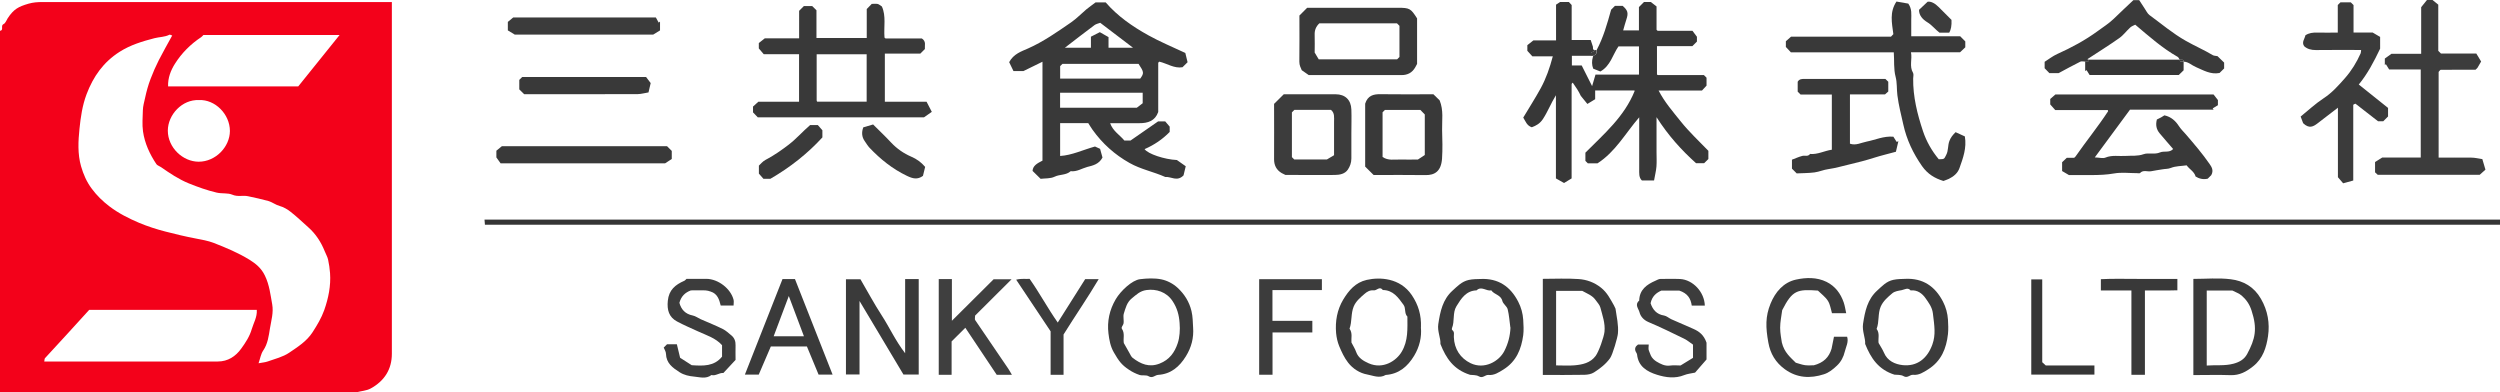
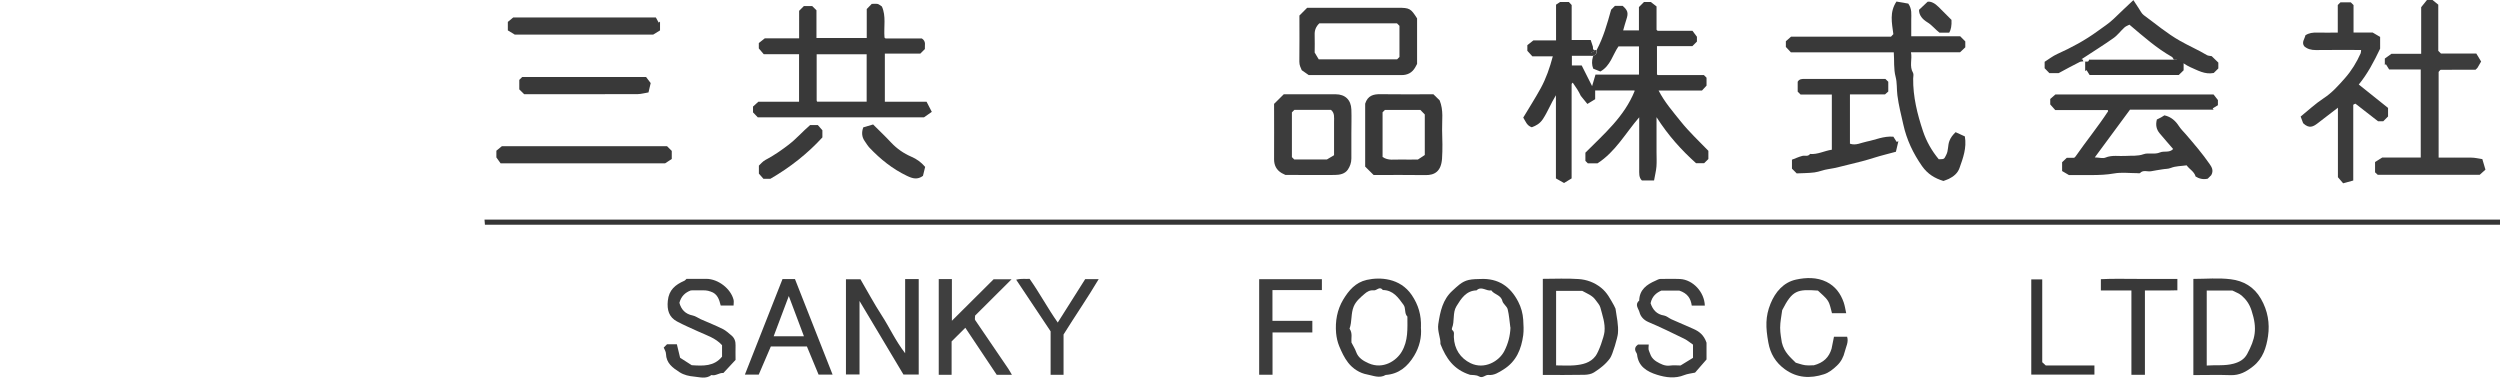
<svg xmlns="http://www.w3.org/2000/svg" id="_レイヤー_2" version="1.1" viewBox="0 0 3185.12 500">
  <defs>
    <style>
      .st0 {
        fill: #3f3f3f;
      }

      .st1 {
        fill: #393939;
      }

      .st2 {
        fill: #3c3c3c;
      }

      .st3 {
        fill: #363636;
      }

      .st4 {
        fill: #f3011a;
      }

      .st5 {
        fill: #3b3b3b;
      }

      .st6 {
        fill: #3a3a3a;
      }

      .st7 {
        fill: #373737;
      }

      .st8 {
        fill: #353535;
      }
    </style>
  </defs>
  <g id="_レイヤー_1-2">
    <g>
-       <path class="st4" d="M0,39.28c5.32-.72.27-6.67,4.6-8.65,2.43-1.08,3.6-4.87,5.23-7.39,7.66-11.62,13.61-14.78,26.58-18.56,5.95-1.71,11.62-2.07,17.48-2.07h445.36v448.07c0,19.73-9.37,34.6-26.94,44.24-5.5,2.97-11.8,3.15-17.66,4.78-2.25.63-4.87.09-7.39.09H0V39.28ZM219.48,45.31c-1.53-.45-2.88-1.44-3.6-1.08-5.95,3.06-12.7,2.79-19.01,4.41-15.59,4.05-30.63,8.56-44.51,17.39-20.63,13.15-33.52,31.44-42.08,54.06-5.41,14.33-7.48,29.19-9.01,43.88-1.62,15.77-2.52,32.08,1.98,47.84,2.97,10.27,7.12,19.91,13.7,28.65,6.4,8.65,13.79,15.86,22.43,22.43,11.71,8.92,24.69,15.41,38.02,21.08,10.81,4.5,21.98,8.11,33.52,11.08,12.61,3.24,25.23,6.31,38.11,8.74,7.93,1.53,15.95,2.88,23.43,5.77,15.5,6.04,30.99,12.52,45.23,21.26,8.11,5.05,15.23,10.72,19.82,20.36,5.77,11.89,7.03,24.24,9.28,36.58,1.89,10.45-1.26,20.72-2.88,30.72-1.53,9.46-2.7,19.55-8.65,28.2-2.97,4.41-3.78,10.27-5.86,16.13,4.5-.9,8.38-1.08,11.8-2.34,9.28-3.33,19.28-5.68,27.21-11.08,10.81-7.39,22.16-14.33,29.82-26.13,5.86-9.1,11.26-18.11,14.87-28.2,5.32-15.23,8.56-30.9,7.39-47.12-.45-5.77-1.26-11.62-2.52-17.3-.81-3.6-2.88-6.94-4.23-10.45-4.69-11.71-11.35-22.07-20.9-30.54-7.48-6.67-14.69-13.61-22.52-19.73-4.14-3.24-9.01-6.13-13.97-7.48-5.32-1.44-9.46-4.96-14.6-6.4-8.47-2.34-17.12-4.23-25.77-6.04-6.58-1.44-13.06,1.08-20.09-1.98-5.68-2.43-12.97-1.08-19.73-2.61-12.34-2.88-24.06-7.12-35.68-11.8-12.88-5.23-24.24-12.97-35.59-20.81-1.8-1.26-4.41-1.98-5.59-3.6-8.56-12.79-14.96-26.67-17.12-41.81-1.26-8.83-.36-17.93-.18-26.85.09-5.41,1.8-10.81,2.88-16.04,1.71-8.02,3.96-16.22,6.94-23.97,3.06-8.11,6.58-16.13,10.45-23.79,5.32-10.45,11.17-20.63,17.03-31.35l.18-.09ZM327.06,394.81H113.62c-9.64,10.54-19.1,20.99-28.56,31.35-9.19,10.09-18.56,20.09-27.75,30.18-.63.72-.54,2.16-.9,4.23h221.11c12.88,0,22.71-6.58,29.73-16.31,5.5-7.57,10.81-15.59,13.51-24.96,2.34-7.93,7.03-15.32,6.4-24.51h-.09ZM259.13,44.59c-1.08,1.08-1.89,2.16-2.88,2.79-13.51,8.92-24.87,20.36-33.34,33.79-5.32,8.38-9.19,18.2-8.74,28.92h165.78c17.66-21.98,35.05-43.61,52.71-65.5,0,0-173.53,0-173.53,0ZM253.63,127.48c-21.71-.99-39.73,18.74-39.82,38.92,0,21.62,19.01,39.55,39.28,39.64,21.71,0,39.73-19.01,39.82-39.1,0-21.62-19.01-40.36-39.28-39.46Z" />
      <path class="st2" d="M3099.26.08c2.25,1.89,4.5,3.69,7.21,5.86v58.84c1.26,1.26,2.16,2.16,3.42,3.42h45.05c2.07,3.42,4.05,6.67,6.13,10.18-1.53,2.7-3.06,5.32-4.6,7.93-.45.72-1.17,1.17-2.52,2.52-14.24,0-29.28,0-44.24.09-.9,0-1.71,1.62-2.79,2.7v109.2c13.88,0,27.66-.18,41.54,0,4.6,0,9.19,1.17,14.15,1.89,1.44,4.78,2.7,9.1,3.96,13.42-2.7,2.43-4.78,4.32-7.3,6.58h-129.92c-.9-.81-2.07-1.89-3.42-3.15v-13.15c1.71-1.08,4.5-2.79,9.1-5.68h49.1v-112.26h-40.27c-1.17-1.89-2.61-4.23-4.14-6.67-.45.36-.9.63-1.35.99v-8.2c1.71-1.26,4.23-3.06,8.38-6.04h37.93c.09-19.82,0-39.55,0-59.38,2.43-3.06,4.96-6.13,7.39-9.19h7.39l-.18.09Z" />
-       <path class="st6" d="M2656.51,78.47c-2.07,0-4.41-.72-6.04.09-9.19,4.6-18.2,9.46-27.66,14.6h-11.8c-1.89-1.98-3.87-3.96-6.04-6.22v-8.2c4.96-3.06,10.18-7.3,16.04-9.91,18.2-8.2,35.5-17.48,51.63-29.28,6.94-5.14,14.24-9.64,20.45-15.68,8.2-8.02,16.67-15.86,24.96-23.7h7.39c2.34,3.51,4.6,7.12,6.94,10.63,1.98,2.88,3.51,6.4,6.13,8.38,15.32,11.17,29.64,23.43,46.4,32.89,11.26,6.4,23.16,11.53,34.33,18.2,1.53.9,3.78.81,5.95,1.26,2.7,2.61,5.59,5.5,8.47,8.2v7.48c-2.07,2.07-4.05,4.05-5.86,5.77-11.44,2.25-20.63-3.51-30.18-7.57-5.23-2.16-9.37-6.76-15.59-6.85-.18-3.69-3.06-2.07-4.96-2.43-.9-1.26-1.44-3.06-2.61-3.69-19.55-11.08-36.13-25.86-54.06-41-1.8.99-4.41,1.8-6.31,3.51-4.87,4.41-8.74,9.91-14.06,13.61-13.24,9.37-27.12,17.93-40.64,26.85.63.27,1.35.54,2.07.81-.18,3.69-3.06,2.07-4.96,2.43v-.18Z" />
+       <path class="st6" d="M2656.51,78.47c-2.07,0-4.41-.72-6.04.09-9.19,4.6-18.2,9.46-27.66,14.6h-11.8c-1.89-1.98-3.87-3.96-6.04-6.22v-8.2c4.96-3.06,10.18-7.3,16.04-9.91,18.2-8.2,35.5-17.48,51.63-29.28,6.94-5.14,14.24-9.64,20.45-15.68,8.2-8.02,16.67-15.86,24.96-23.7c2.34,3.51,4.6,7.12,6.94,10.63,1.98,2.88,3.51,6.4,6.13,8.38,15.32,11.17,29.64,23.43,46.4,32.89,11.26,6.4,23.16,11.53,34.33,18.2,1.53.9,3.78.81,5.95,1.26,2.7,2.61,5.59,5.5,8.47,8.2v7.48c-2.07,2.07-4.05,4.05-5.86,5.77-11.44,2.25-20.63-3.51-30.18-7.57-5.23-2.16-9.37-6.76-15.59-6.85-.18-3.69-3.06-2.07-4.96-2.43-.9-1.26-1.44-3.06-2.61-3.69-19.55-11.08-36.13-25.86-54.06-41-1.8.99-4.41,1.8-6.31,3.51-4.87,4.41-8.74,9.91-14.06,13.61-13.24,9.37-27.12,17.93-40.64,26.85.63.27,1.35.54,2.07.81-.18,3.69-3.06,2.07-4.96,2.43v-.18Z" />
      <path class="st7" d="M2034.19,63.78c8.47-15.86,13.33-32.89,18.47-51.45.81-.81,2.88-2.79,4.87-4.87h9.82c6.67,5.86,7.48,9.19,4.69,17.48-1.44,4.32-2.61,8.74-4.05,13.79h20.09V9c2.43-2.43,4.5-4.41,6.49-6.49h8.56c2.52,1.98,5.05,3.87,7.39,5.68v29.73s.54.72.81.9.72.45,1.08.45h43.88c1.35,1.8,2.97,4.05,5.68,7.57v6.13c-1.8,1.8-3.6,3.6-5.77,5.77h-45.14v36.13s0,.09.36.36c.27.18.72.45.99.45h58.47c1.26,1.26,2.16,2.16,3.33,3.33v10.09c-1.98,2.16-3.87,4.23-5.77,6.22h-55.32c7.66,14.87,18.2,26.85,28.2,39.37,10.63,13.33,23.07,24.87,35.23,37.48v10.45c-1.53,1.44-3.24,3.24-5.41,5.32h-10.27c-18.47-16.58-35.23-34.96-50.37-58.66v44.42c0,6.13.36,12.25-.09,18.38-.45,5.77-1.98,11.44-3.06,17.84h-15.5c-4.05-3.78-3.42-9.37-3.42-14.87v-65.59c-17.57,20.27-30.09,43.79-53.16,58.66h-12.25c-1.08-1.08-1.98-1.98-3.15-3.15v-10.45c23.61-23.79,49.65-45.77,62.89-78.93.36.9.27.54.09.27-.27-.27-.63-.63-.99-.63h-49.55v11.17c-3.42,2.07-6.67,4.05-9.91,6.04-2.88-3.51-5.68-6.94-8.38-10.27-2.43-5.41-6.22-11.17-10.27-16.85-.45.45-.81.63-1.08.99-.18.27-.36.72-.36,1.08v119.92c-3.24,1.98-6.22,3.78-9.64,5.86-3.06-1.71-6.4-3.6-10.36-5.86v-105.96c-6.58,10.72-10.45,21.08-16.58,30.36-3.87,5.86-8.65,8.38-14.15,10.45-6.4-2.07-7.93-7.66-10.9-12.34,7.39-12.34,15.23-24.6,22.16-37.21,6.94-12.61,11.62-26.22,15.5-40.82h-26.04c-2.25-2.43-4.14-4.5-6.4-7.03v-7.21c1.89-1.44,4.14-3.24,7.66-6.04h28.92V5.94c1.89-1.26,3.51-2.34,5.14-3.42h11.17c.99,1.08,2.07,2.25,3.6,3.87v44.6h24.24c.99,2.88,1.98,5.59,2.79,8.38.45,1.71-.81,4.32,2.52,4.32-.63.81-1.26,2.34-1.89,2.34-4.14,0-2.79,2.88-3.06,5.05h-24.33v12.34h12.52c4.6,9.19,9.01,17.93,13.24,26.31,1.35-4.5,2.79-9.46,4.32-14.69h55.41v-35.95h-26.13c-7.39,10.63-10.09,24.69-23.07,31.99-2.88-1.17-6.04-2.43-9.1-3.6-1.86-4.75-1.98-9.79-.36-15.14,2.43-8.02,0-.81,0-1.26,3.87-.99,5.32-3.51,4.96-7.39l-.27.09Z" />
-       <path class="st1" d="M1328.16,204.79v-126.14c-7.93,3.87-15.5,7.66-24.24,11.89h-12.7c-1.89-3.96-3.87-8.02-5.5-11.35,5.68-10.54,15.59-13.7,24.15-17.48,19.82-8.83,37.3-21.17,54.96-33.34,6.85-4.78,12.7-10.9,19.1-16.31,3.6-2.97,7.48-5.68,11.89-9.01h12.88c15.05,17.48,34.15,30.72,54.51,41.99,14.87,8.29,30.72,14.78,46.94,22.43.9,3.6,1.98,8.02,2.88,11.8-2.52,2.52-4.32,4.32-6.49,6.4-10.54,1.8-19.55-4.78-29.46-7.12-.27.27-.72.45-.9.72-.27.27-.54.63-.54.99v62.44c-4.05,11.44-13.24,14.33-24.15,14.24h-37.12c3.51,10.09,12.25,14.96,18.11,22.07h7.93c11.17-7.84,22.71-15.77,35.05-24.33h9.1c1.53,1.71,3.33,3.87,5.68,6.67v6.76c-8.92,9.19-19.73,16.58-31.99,21.89,4.32,6.13,25.32,13.15,41.18,13.88,3.42,2.43,7.03,4.87,11.26,7.93-1.08,4.5-2.16,8.92-2.79,11.62-8.2,8.47-15.77,1.35-23.25,2.07-14.87-6.67-31.17-9.73-45.5-17.84-18.92-10.63-34.69-24.78-47.21-42.35-1.98-2.79-3.78-5.86-5.41-8.38h-35.86v41.81c15.23-.99,28.65-7.66,44.42-12.07.72.36,3.15,1.44,6.49,2.97.99,3.6,2.16,8.02,3.06,11.08-4.6,8.74-12.7,10.27-19.37,11.98-6.94,1.89-13.42,6.4-21.17,5.41-5.77,5.32-13.79,3.78-20.45,7.03-5.41,2.61-12.25,1.98-17.84,2.7-3.42-3.33-6.49-6.4-10.27-10.09.36-6.58,5.86-9.64,12.43-12.97h.18ZM1350.6,137.3h97.67c3.42-2.61,5.95-4.5,7.57-5.77v-13.42h-105.24v19.19ZM1450.61,81.35h-96.95c-1.26,1.26-2.16,2.16-2.97,2.88v15.95h101.99c5.05-6.94,4.96-8.2-2.16-18.92l.09.09ZM1401.59,29.09c-2.25.9-5.05,1.35-7.12,2.88-12.34,9.19-24.51,18.65-37.75,28.83h33.16v-14.06c3.87-1.98,7.57-3.78,11.35-5.77,3.78,2.16,7.12,4.05,11.08,6.31v13.51h31.17c-13.7-10.36-27.12-20.63-41.81-31.81l-.09.09Z" />
      <path class="st8" d="M3185.12,279.75v6.58H617.82c-.18-1.8-.36-3.96-.54-6.58h2567.85Z" />
      <path class="st1" d="M965.42,149.47c-1.89-1.98-3.87-4.05-6.04-6.31v-7.39c1.89-1.71,3.96-3.6,6.76-6.13h51.9v-60.55h-44.96c-2.16-2.43-3.96-4.6-6.31-7.39v-6.85c1.89-1.44,4.14-3.24,7.66-6.04h43.7V13.78c2.16-2.16,3.87-3.87,6.04-6.04h10.63c1.44,1.44,3.24,3.15,5.41,5.32v35.32h64.06V11.52c2.52-2.52,4.5-4.6,6.4-6.58,2.61,0,5.14-.36,7.48.09,1.71.36,3.24,1.89,5.41,3.24,5.59,12.16,2.25,25.95,3.33,39.55.09.09.36.45.63.72.27.18.72.45,1.08.45h45.86c5.95,3.87,3.42,9.1,3.87,13.51-1.89,1.89-3.6,3.6-5.77,5.77h-45.23v61.36h53.16c2.16,4.14,4.23,8.11,6.67,12.88-3.24,2.25-5.86,4.14-9.91,6.94h-211.82ZM1104.17,69.1h-63.7v58.93c0,.36.18.72.36,1.08.18.36.54.63.36.45h62.98v-60.46Z" />
      <path class="st1" d="M2797.24,224.61c-1.98-6.31-7.66-8.83-11.35-13.97-6.67.99-13.97.81-20.18,3.33-3.69,1.44-6.94,1.08-10.36,1.71-4.96.81-10,1.53-14.96,2.52-4.6.81-9.73-2.16-13.88,2.25-.54.63-2.34.18-3.6.18-9.82,0-19.91-1.35-29.46.36s-19.01,1.98-28.56,2.07h-28.92c-3.06-1.8-5.77-3.42-8.74-5.14v-11.26c1.53-1.44,3.6-3.42,5.95-5.59h9.37c.63-.63,1.35-1.08,1.8-1.71,13.51-19.46,28.47-37.75,41.45-57.57.18-.18-.18-.72-.36-1.53h-66.94c-2.16-2.43-4.05-4.6-6.4-7.21v-6.94c1.8-1.62,3.96-3.42,6.58-5.77h201.46c1.35,1.71,3.06,3.87,5.59,7.12v6.58c-1.71.99-4.14,2.52-6.67,4.05.36.54.81,1.08,1.17,1.62h-106.5c-14.69,19.91-29.19,39.55-44.87,60.82,5.86.18,10.27,1.62,13.51.27,8.65-3.6,17.39-1.53,26.13-2.16,7.48-.54,14.87.54,22.43-2.16,6.49-2.34,13.97.81,21.17-2.34,4.96-2.16,11.89.9,16.58-4.32-5.41-6.31-11.44-13.06-17.21-20-3.96-4.78-5.41-10.36-3.51-17.57,1.17-.54,3.24-1.53,5.23-2.61,1.62-.9,3.15-1.98,4.41-2.7,8.74,1.89,14.42,7.48,18.29,13.51,2.7,4.14,6.04,7.3,9.1,10.81,10.45,12.25,21.08,24.51,30.18,37.75,2.43,3.51,5.5,8.02,2.07,14.15-.72.72-2.43,2.43-4.5,4.5-5.68,1.35-11.17,0-15.77-2.97l.27-.09Z" />
      <path class="st1" d="M2497.39,46.21c2.43,2.43,4.41,4.5,6.49,6.58v7.48c-1.98,1.8-4.05,3.78-6.67,6.31h-62.53c1.8,9.01-2.34,17.75,2.61,26.22,1.08,1.8.18,4.78.18,7.3-.27,23.16,5.32,45.41,12.52,67.03,4.32,12.97,11.17,25.05,20.09,35.77,7.57,0,6.76-.45,9.46-5.5,3.06-5.77,1.8-11.98,4.14-17.93,1.71-4.41,4.05-7.3,7.84-11.08,3.87,1.8,8.02,3.69,11.8,5.41,2.52,14.87-2.34,27.57-6.85,40.36-2.34,6.58-7.48,10.72-13.51,13.7-2.07.99-4.23,1.62-6.94,2.7-10.9-3.33-20-8.65-27.3-19.01-11.35-16.31-19.46-33.34-23.79-52.8-2.79-12.43-5.95-24.6-7.57-37.39-.99-7.84-.27-16.04-2.25-23.43-2.7-10.27-1.53-20.54-2.34-31.26h-131.1c-2.25-2.43-4.23-4.5-6.4-6.85v-7.3c1.8-1.62,3.96-3.51,6.58-5.77h127.31c1.26-1.35,2.61-2.7,3.06-3.24-1.89-14.51-5.05-28.02,3.96-41.54,5.41.9,10.63,1.89,15.05,2.61,4.96,7.03,3.78,13.88,3.78,20.54v21.08s62.35,0,62.35,0Z" />
      <path class="st5" d="M2998.35,229.93c-4.87,1.35-8.92,2.43-13.06,3.6-2.25-2.61-4.05-4.78-6.67-7.75v-88.57c-9.19,7.03-17.66,13.61-26.13,20.09-5.23,3.96-10.54,7.03-18.2-.36-.36-.99-1.71-4.5-3.15-8.47,9.91-8.02,18.92-16.49,29.1-23.16,10.72-6.94,19.01-16.31,27.21-25.59,8.29-9.37,15.05-20.27,20.18-31.9.45-.99.27-2.16.54-4.14-19.55,0-38.65-.18-57.75.09-5.86,0-10.81-1.26-14.87-4.96-3.42-5.14.72-9.1,1.62-13.79,4.41-3.06,9.64-3.69,15.32-3.51,8.47.27,17.03,0,25.95,0V6.39c1.26-1.26,2.16-2.16,3.42-3.42h13.15c.81.81,1.98,1.98,3.51,3.51v34.96h24.33c3.42,1.98,6.4,3.69,9.55,5.59v14.96c-7.84,16.4-15.95,31.99-27.21,45.68,12.88,10.36,25.41,20.27,37.3,29.82v10.9c-2.07,2.07-4.05,4.05-6.13,6.13h-6.58c-10.09-7.84-19.64-15.32-28.83-22.43-1.26.54-1.71.63-1.98.81-.36.27-.81.54-.81.9v96.23l.18-.09Z" />
      <path class="st1" d="M1655.41,19.9c3.15-3.15,6.85-6.85,10-10h115.24c15.32,0,16.58.72,24.78,13.51v58.02c-.99,1.8-1.71,3.15-2.43,4.5-3.87,6.67-9.55,9.73-17.39,9.73-39.28-.09-78.57,0-118.21,0-2.52-1.71-5.32-3.69-8.92-6.22-1.17-2.79-3.15-6.31-3.06-10.9.27-19.1.09-38.29.09-58.56l-.09-.09ZM1680.27,75.59h99.74c1.26-1.26,2.16-2.16,2.97-2.97v-39.73c-1.17-1.17-1.98-1.98-3.15-3.15h-98.93c-4.23,3.96-6.22,8.74-5.95,14.69.27,7.75,0,15.5,0,22.52,1.89,3.24,3.51,5.86,5.23,8.74l.09-.09Z" />
      <path class="st1" d="M2289.08,220.92c-2.16-2.16-3.87-3.87-6.04-6.04v-11.44c3.87-1.44,8.38-3.51,13.06-4.78,3.33-.9,7.39,1.26,10-2.52,9.64.9,18.11-3.96,27.75-5.41v-70.28h-39.82c-1.71-1.71-2.61-2.61-3.69-3.69v-12.61c2.07-3.51,5.14-3.6,8.56-3.6,21.35.09,42.62,0,63.97,0h39.19c1.26,1.26,2.43,2.43,3.69,3.6v12.43c-1.08.99-2.25,2.07-4.14,3.69h-44.69v62.8c7.48,2.7,14.42-1.35,21.44-2.7,10.99-2.16,21.44-7.21,33.88-6.22,1.17,1.8,2.7,4.23,4.23,6.67.72-.27,1.44-.54,2.16-.9-.99,4.41-2.07,8.74-3.15,13.42-9.46,2.61-18.74,4.78-27.84,7.66-10.18,3.24-20.54,5.95-30.99,8.38-9.01,2.07-17.84,4.78-26.94,6.04-6.22.81-11.89,3.42-17.93,4.23-7.57.99-15.32.9-22.52,1.26h-.18Z" />
      <path class="st1" d="M1826.24,120.1c2.97,2.88,5.86,5.77,7.93,7.75,5.23,12.88,2.88,25.41,3.15,37.75.36,12.16.72,24.51-.09,36.58-1.17,16.13-9.37,21.08-20.99,20.9-22.07-.36-44.15-.09-66.13-.09-3.51-3.51-7.03-6.94-10.81-10.72v-80.19c3.24-10.27,10.45-12.25,19.55-12.07,22.43.36,44.96.09,67.3.09h.09ZM1809.57,140.1h-45.14c-1.26,1.26-2.16,2.16-2.97,2.97v56.94c7.12,4.87,14.87,3.06,22.25,3.24,7.75.18,15.5,0,22.8,0,3.33-2.16,6.22-4.05,8.74-5.77v-51.63c-2.16-2.25-4.14-4.32-5.68-5.86v.09Z" />
      <path class="st2" d="M1623.42,132.17c3.87-3.87,8.2-8.11,12.16-12.07h66.04c12.16,0,19.64,7.12,20.09,19.37.36,10.18,0,20.36,0,30.63s-.09,21.26,0,31.81c0,5.23-1.71,10.09-4.41,14.06-3.69,5.59-10.27,6.85-16.67,6.94-16.4.18-32.8,0-49.19,0h-13.7c-2.16-1.08-3.6-1.71-4.87-2.43-6.58-3.96-9.64-9.73-9.64-17.57.18-22.89,0-45.68,0-70.82l.18.09ZM1645.95,142.98v57.21c1.26,1.26,2.16,2.16,2.97,2.97h41.63c4.96-2.88,7.39-4.41,9.1-5.41v-42.71c0-5.41.99-11.08-3.96-15.05h-46.58c-.99.99-1.89,1.89-3.15,3.15v-.18Z" />
      <path class="st6" d="M1153.19,355.53h17.3v121.63h-19.46c-18.2-30.45-36.67-61.36-55.95-93.7v93.61h-17.3v-121.27h18.47c8.74,14.87,17.3,30.99,27.21,46.22,9.91,15.23,17.3,31.99,29.73,48.02v-94.6.09Z" />
      <path class="st5" d="M2794.45,477.79v-122.45c16.04,0,32.08-1.53,47.66.45,16.13,1.98,29.64,9.55,38.47,24.96,8.74,15.14,11.35,31.26,9.01,47.39-2.07,14.24-6.4,28.65-19.01,38.56-8.47,6.76-17.21,11.62-28.56,11.26-15.5-.54-31.08-.09-47.66-.09l.09-.09ZM2811.48,370.21v95.51c11.89-.9,22.89.63,34.06-2.34,7.84-2.07,13.88-5.68,17.48-12.43,10.27-19.19,13.24-31.9,5.59-55.23-2.61-8.11-6.76-14.06-12.7-19.19-3.33-2.88-7.93-4.32-11.8-6.4h-32.62v.09Z" />
      <path class="st5" d="M1965.71,355.26c15.41,0,30.54-.81,45.59.27,10.18.72,19.91,4.14,28.56,11.08,7.84,6.22,11.8,14.51,16.4,22.52.72,1.35,1.26,2.7,1.98,4.14,1.44,10.45,4.05,20.9,3.06,31.72-.45,5.05-6.67,26.76-10,31.35-5.41,7.57-12.7,13.15-20.45,18.11-3.33,2.16-8.02,2.97-12.16,3.06-17.57.36-35.14.18-53.07.18v-122.45h.09ZM1982.56,465.54c8.56,0,16.04.54,23.34-.09,10.18-.9,20.18-2.97,26.94-11.89,4.14-5.5,10.63-24.15,11.35-30.81,1.17-10.81-2.61-20.81-5.23-30.9-.9-3.51-3.96-6.49-6.13-9.64-4.23-6.04-11.17-8.29-16.94-11.62h-33.34v95.15-.18Z" />
      <path class="st5" d="M1810.29,417.06c1.17,12.52-1.8,24.87-8.56,36.13-8.29,13.7-19.37,23.34-36.31,24.51-7.93,4.78-16.31.72-23.7-.63-9.19-1.62-18.2-7.3-24.15-15.05-4.87-6.22-8.29-13.7-11.35-20.99-2.16-5.23-3.42-11.08-3.96-16.67-1.26-15.05,1.26-29.64,9.1-42.71,7.03-11.62,15.59-21.8,29.91-25.05,16.67-3.78,42.44-2.61,57.3,19.19,8.65,12.79,12.34,25.68,11.8,41.18l-.09.09ZM1721.81,436.35c2.25,4.5,4.6,8.02,5.95,11.98,2.7,7.84,9.64,11.71,15.95,14.51,18.56,8.2,35.5-3.33,42.17-14.78,8.38-14.15,7.21-29.37,7.21-44.69-4.23-4.14-1.62-10.54-4.96-15.05-6.67-9.19-13.15-18.65-26.31-18.83-4.14-5.41-7.75.9-11.62.45-4.78-.54-8.56,1.71-11.62,4.41-5.41,4.69-11.08,9.37-13.88,16.13-3.78,9.01-1.98,19.19-5.32,28.29,4.14,5.77,1.89,12.34,2.43,17.57h0Z" />
-       <path class="st5" d="M1520.08,417.24c.99,13.24-2.16,25.32-9.19,36.67-8.2,13.33-19.1,22.71-35.41,23.7-4.05.27-7.03,4.87-12.16,1.71-2.97-1.89-7.93-.45-11.53-1.62-4.6-1.53-9.19-3.78-13.24-6.49-10-6.58-13.33-11.71-19.46-22.25-4.41-7.57-5.86-16.04-6.85-24.06-1.89-15.32,1.26-30.09,9.28-43.7,6.4-10.81,20.9-24.33,30.99-25.5,8.92-1.08,18.29-1.53,26.94.18,7.57,1.53,15.23,5.5,21.08,10.99,8.56,8.02,14.6,17.57,17.48,29.46,1.71,7.21,1.62,14.06,2.07,21.08v-.18ZM1431.69,436.89c2.52,4.5,4.78,8.56,7.03,12.43,1.35,2.34,2.43,5.14,4.41,6.67,10.18,7.75,20.9,12.52,34.33,7.21,12.43-4.87,19.01-14.06,22.98-25.86,1.35-3.96,2.07-8.2,2.43-12.43.45-4.41.36-8.92,0-13.42-.72-10.09-3.06-19.1-9.1-28.11-7.75-11.53-20.72-15.5-32.89-13.88-8.47,1.08-13.24,6.04-19.01,10.72-6.22,5.05-7.84,12.34-10,19.1-1.35,4.05.45,9.1-.54,13.24-.45,1.98-3.24,4.41-1.98,6.31,4.05,5.95,1.44,12.43,2.43,17.84l-.09.18Z" />
-       <path class="st5" d="M2413.87,477.43c-20.72-6.49-30.27-21.08-37.57-39.19.54-7.57-4.05-16.22-2.7-25.59,2.43-15.86,5.5-31.26,18.29-42.71,6.13-5.5,11.26-11.44,20.36-13.42,5.23-1.08,10.27-1.08,15.32-1.26,22.34-.99,37.75,9.46,47.84,28.92,3.78,7.3,5.86,14.96,6.4,23.07.36,6.13.63,12.34,0,18.38-2.07,18.38-8.47,34.33-25.14,44.87-6.13,3.87-11.89,7.75-19.19,7.03-4.23-.45-7.12,4.78-12.25,1.71-3.42-2.07-8.47-1.53-11.35-1.89v.09ZM2393.32,436.8c2.52,4.5,5.14,8.29,6.94,12.52,4.41,10.63,14.24,14.78,23.79,15.86,18.47,1.98,31.53-8.47,37.93-26.4,4.41-12.43,2.61-23.16.63-39.46-.99-8.11-5.41-13.61-9.37-19.37-4.14-5.95-10.45-10.9-18.92-9.91-3.78-4.23-7.39-1.17-11.53-.36-4.32.81-8.74,1.35-11.89,3.96-5.77,4.87-11.71,9.91-14.78,17.03-3.87,9.01-1.62,19.19-5.23,28.38,4.32,5.68,1.71,12.34,2.52,17.84l-.09-.09Z" />
      <path class="st5" d="M1872.64,477.43c-20.63-6.58-30.27-20.9-37.48-39.19.54-7.48-4.14-16.13-2.7-25.41,2.43-15.86,5.5-31.26,18.29-42.71,6.13-5.5,11.44-11.35,20.36-13.42,5.23-1.17,10.27-1.08,15.32-1.26,22.34-.99,37.75,9.37,47.84,28.92,3.78,7.3,5.86,14.96,6.4,23.07.36,6.49.81,13.15,0,19.55-2.43,17.84-8.74,33.43-25.05,43.7-6.13,3.78-11.89,7.75-19.19,7.03-4.32-.45-7.12,4.78-12.25,1.8-3.42-2.07-8.47-1.53-11.44-1.98l-.09-.09ZM1924.26,417.24c-1.08-7.75-1.53-15.68-3.42-23.25-.99-3.87-5.86-6.76-6.76-10.54-1.89-7.93-10.45-8.02-14.06-13.51-6.31,1.44-12.52-6.04-18.83,0-13.42.45-19.64,10.54-25.59,20.18-5.23,8.47-1.98,19.1-5.77,28.11-.27.63-.09,1.89.36,2.25,3.33,2.43,1.89,5.95,2.07,8.92.54,15.32,8.38,27.03,21.35,33.34,17.66,8.47,36.22-2.43,42.89-15.32,4.96-9.64,7.48-19.37,7.93-30.18h-.18Z" />
      <path class="st0" d="M1289.15,477.52h-19.28c-13.51-20.27-27.03-40.45-40-59.92l-17.48,17.39v42.53h-16.4v-122h16.76v53.16c18.2-18.11,35.95-35.86,53.16-52.89h22.89c-15.77,15.68-31.35,31.17-46.49,46.31,0,2.52-.63,4.6.09,5.68,13.97,20.72,28.2,41.36,42.26,62.08,1.53,2.25,2.7,4.6,4.6,7.75l-.09-.09Z" />
      <path class="st2" d="M2171.86,389.31h-16.49c-1.26-8.92-5.23-15.59-15.95-19.1h-22.71c-6.58,2.79-11.98,7.39-13.79,16.13,2.7,8.02,7.48,14.15,17.3,15.68,3.15.54,5.95,3.24,9.1,4.69,9.28,4.14,18.74,8.2,28.02,12.25,7.39,3.24,13.51,7.75,16.85,17.66v21.35c-4.32,4.96-9.46,10.9-14.6,16.76-4.87,1.08-9.55,1.44-13.79,3.15-11.71,4.78-23.61,3.06-34.78-.45-12.43-3.87-23.79-10.45-25.32-25.77-.18-1.44-1.35-2.7-1.89-4.05-1.35-3.42-.36-6.22,3.06-8.65h13.7c0,2.61-.81,5.68.27,7.93.99,2.16,1.53,4.32,2.52,6.31,1.44,2.97,4.23,5.68,7.03,7.39,5.32,3.15,10.81,6.13,17.57,5.14,4.41-.63,8.92-.09,13.15-.09,5.5-3.42,10.81-6.58,15.86-9.73v-16.85c-3.24-2.16-7.12-5.5-11.53-7.66-14.96-7.3-29.91-14.6-45.23-21.08-6.13-2.61-10.09-7.21-11.35-12.34-1.08-4.5-6.67-9.91-.45-14.96.36-13.88,9.37-20.45,20.81-25.41,2.16-.9,3.96-2.25,6.49-2.25,8.2.09,16.4-.27,24.6.09,16.4.81,31.26,16.49,31.72,33.97l-.18-.09Z" />
      <path class="st2" d="M874.51,355.26h25.59c14.87.18,30.9,12.43,34.51,26.67.54,2.25,0,4.69,0,7.3h-16.4c-1.89-7.66-4.14-15.05-12.79-17.75-2.16-.72-4.5-1.44-6.76-1.53-6.13-.18-12.25,0-18.38,0-7.39,2.7-12.43,7.48-14.69,15.86,2.25,8.38,7.39,14.24,16.94,16.13,3.6.72,6.85,3.24,10.27,4.78,9.37,4.14,18.83,7.84,28.02,12.43,4.14,2.07,7.66,5.41,11.26,8.38,3.78,3.24,5.23,7.57,5.05,12.61-.18,5.68,0,11.35,0,18.38-4.87,5.23-10.27,10.99-15.5,16.67-5.5-.45-9.82,4.14-15.23,2.61-6.94,5.41-15.05,2.61-22.25,1.98-6.04-.54-12.7-1.89-18.38-5.59-8.83-5.68-16.94-11.44-17.3-23.43,0-2.79-1.98-5.59-2.88-7.93,1.89-1.89,3.06-3.06,4.23-4.23h12.52c1.26,5.14,2.52,10.27,4.14,17.21,4.32,2.7,9.82,6.22,14.78,9.46,14.6.99,28.56,1.62,38.65-10.9v-14.6c-8.29-9.28-20.27-12.79-30.81-17.66-8.92-4.14-18.02-7.93-26.67-12.61-10.18-5.5-12.79-14.6-11.62-26.22,1.35-13.97,9.64-20.54,20.9-25.5,1.08-.45,1.89-1.53,2.88-2.43l-.09-.09Z" />
      <path class="st1" d="M849.82,186.23c2.52,2.52,4.23,4.23,6.04,6.04v10.27c-2.52,1.71-5.41,3.6-8.56,5.59h-209.48c-1.08-1.53-2.79-3.87-5.41-7.57v-8.56c1.62-1.35,4.05-3.33,7.03-5.77h210.38Z" />
      <path class="st2" d="M2310.43,465.54c13.15-3.42,19.82-10.45,23.07-21.26.9-4.5,1.98-9.82,3.06-15.23h16.76c2.16,6.76-1.53,12.79-2.97,18.92-1.62,6.76-4.69,12.88-10.09,17.93-4.96,4.69-10.18,8.92-16.4,10.9-17.48,5.68-34.42,4.87-49.92-6.4-11.71-8.56-18.47-19.73-20.99-33.97-3.51-19.46-3.87-33.16,2.79-49.55,6.04-14.87,16.58-27.3,32.71-30.72,12.52-2.7,26.22-3.15,38.65,2.97,11.08,5.5,17.93,14.78,21.89,26.22,1.44,4.23,2.07,8.74,3.15,13.7h-18.11c-1.53-5.05-2.25-11.08-5.14-15.68-3.15-5.05-8.47-8.83-12.79-13.15-26.49-1.89-32.53-.45-45.5,24.96-.99,7.57-2.61,14.96-2.61,22.34s1.62,14.78,2.16,18.83c3.15,12.88,10.9,18.83,17.75,25.77,3.78.99,7.75,2.61,11.89,3.15,4.41.54,9.01.09,10.63.09v.18Z" />
      <path class="st6" d="M982.09,441.39c-5.32,12.25-10.36,24.06-15.41,35.86h-17.66c16.13-41,31.99-81.27,47.93-121.73h15.86c15.95,40.36,31.81,80.73,47.93,121.73h-17.84c-4.69-11.26-9.73-23.43-14.87-35.86h-46.04.09ZM1004.97,377.15c-6.94,18.47-12.97,34.51-19.28,51.27h38.56c-6.31-16.85-12.34-32.89-19.28-51.27Z" />
      <path class="st5" d="M655.93,44.14c-3.06-1.89-6.04-3.69-8.92-5.41v-10.81c1.71-1.44,3.87-3.24,6.85-5.68h181.73c.81,1.53,2.25,4.05,3.6,6.58.54-.45,1.17-.9,1.71-1.35v11.26c-2.52,1.53-5.5,3.42-8.65,5.32h-176.24l-.09.09Z" />
      <path class="st2" d="M1621.17,369.58v39.19h50.82v14.78h-50.73v53.88h-17.03v-121.73h79.92v13.88h-63.07.09Z" />
      <path class="st1" d="M661.69,101.71c1.71-1.71,2.61-2.61,3.6-3.6h157.86c1.26,1.71,2.97,3.96,5.86,7.75-.54,2.34-1.53,6.76-2.79,11.89-4.69.72-9.19,2.07-13.7,2.16-48.29.18-96.59.09-144.7.09-2.16-2.16-4.14-4.14-6.22-6.13v-12.25l.09.09Z" />
      <path class="st1" d="M2732.73,477.52h-17.21v-107.49h-38.92v-14.33c15.68-.9,31.9-.27,48.11-.36,16.31-.09,32.62,0,49.37,0v14.51c-6.22.36-13.06.09-19.82.18h-21.53v107.58-.09Z" />
      <path class="st2" d="M1338.52,422.11c-15.05-22.62-29.19-43.7-43.88-65.77,6.94-1.8,12.52-.63,17.12-1.08,12.79,18.11,22.8,37.03,35.86,55.68,12.16-19.28,23.52-37.3,34.96-55.32h17.21c-14.15,23.88-29.73,46.4-44.78,70.55v51.36h-16.49v-55.41Z" />
      <path class="st3" d="M2602,461.57c1.53,1.35,2.7,2.43,4.41,4.05h61.99v11.62h-80.46v-121.27h13.97v105.69l.09-.09Z" />
      <path class="st3" d="M2656.51,78.47c1.89-.36,4.69,1.17,4.96-2.43h115.6c.18,3.69,3.06,2.07,4.96,2.43v11.08c-1.98,1.89-4.05,3.87-6.22,6.04h-113.53c-.9-1.44-2.34-3.87-3.87-6.22-.63.36-1.17.72-1.8,1.08v-11.89l-.09-.09Z" />
      <path class="st2" d="M1178.69,212.63c-.9,3.51-1.89,7.57-2.79,11.44-6.94,5.05-12.88,3.6-20.36,0-18.47-8.83-33.88-21.26-47.75-35.86-2.34-2.52-4.14-5.59-6.13-8.47-3.6-5.11-4.2-10.93-1.8-17.48,3.87-1.17,8.29-2.43,12.52-3.69,8.02,8.02,15.77,15.32,22.98,23.07,7.39,7.84,15.95,13.79,25.77,18.02,6.67,2.88,12.34,6.85,17.66,13.06l-.09-.09Z" />
      <path class="st6" d="M1032,159.38h10c1.53,1.8,3.42,3.96,5.77,6.58v9.1c-18.83,20.54-40.73,37.93-66.22,52.71h-8.92c-1.53-1.8-3.42-3.96-5.77-6.58v-10.18c2.16-1.98,4.87-5.41,8.29-7.21,10.72-5.59,20.36-12.34,30-19.73,9.64-7.48,17.48-16.58,26.85-24.6v-.09Z" />
      <path class="st2" d="M2483.42,41.62h-12.43c-5.59-4.23-9.55-9.73-15.59-13.33-5.5-3.33-10.63-8.56-10.45-15.77,3.15-2.97,6.13-5.68,10.9-10.27,3.96-.81,9.28,1.8,13.97,6.58,5.41,5.59,10.99,10.99,16.49,16.49.36,7.15-.6,12.58-2.88,16.31h0Z" />
      <path class="st6" d="M2781.93,78.47c-1.89-.36-4.69,1.17-4.96-2.43,1.89.36,4.69-1.17,4.96,2.43Z" />
      <path class="st5" d="M2034.19,63.78c.36,3.78-.99,6.4-4.96,7.39h-2.43c.18-2.16-1.08-5.05,3.06-5.05.63,0,1.26-1.53,1.89-2.34,0,0,2.43,0,2.43,0Z" />
    </g>
  </g>
</svg>